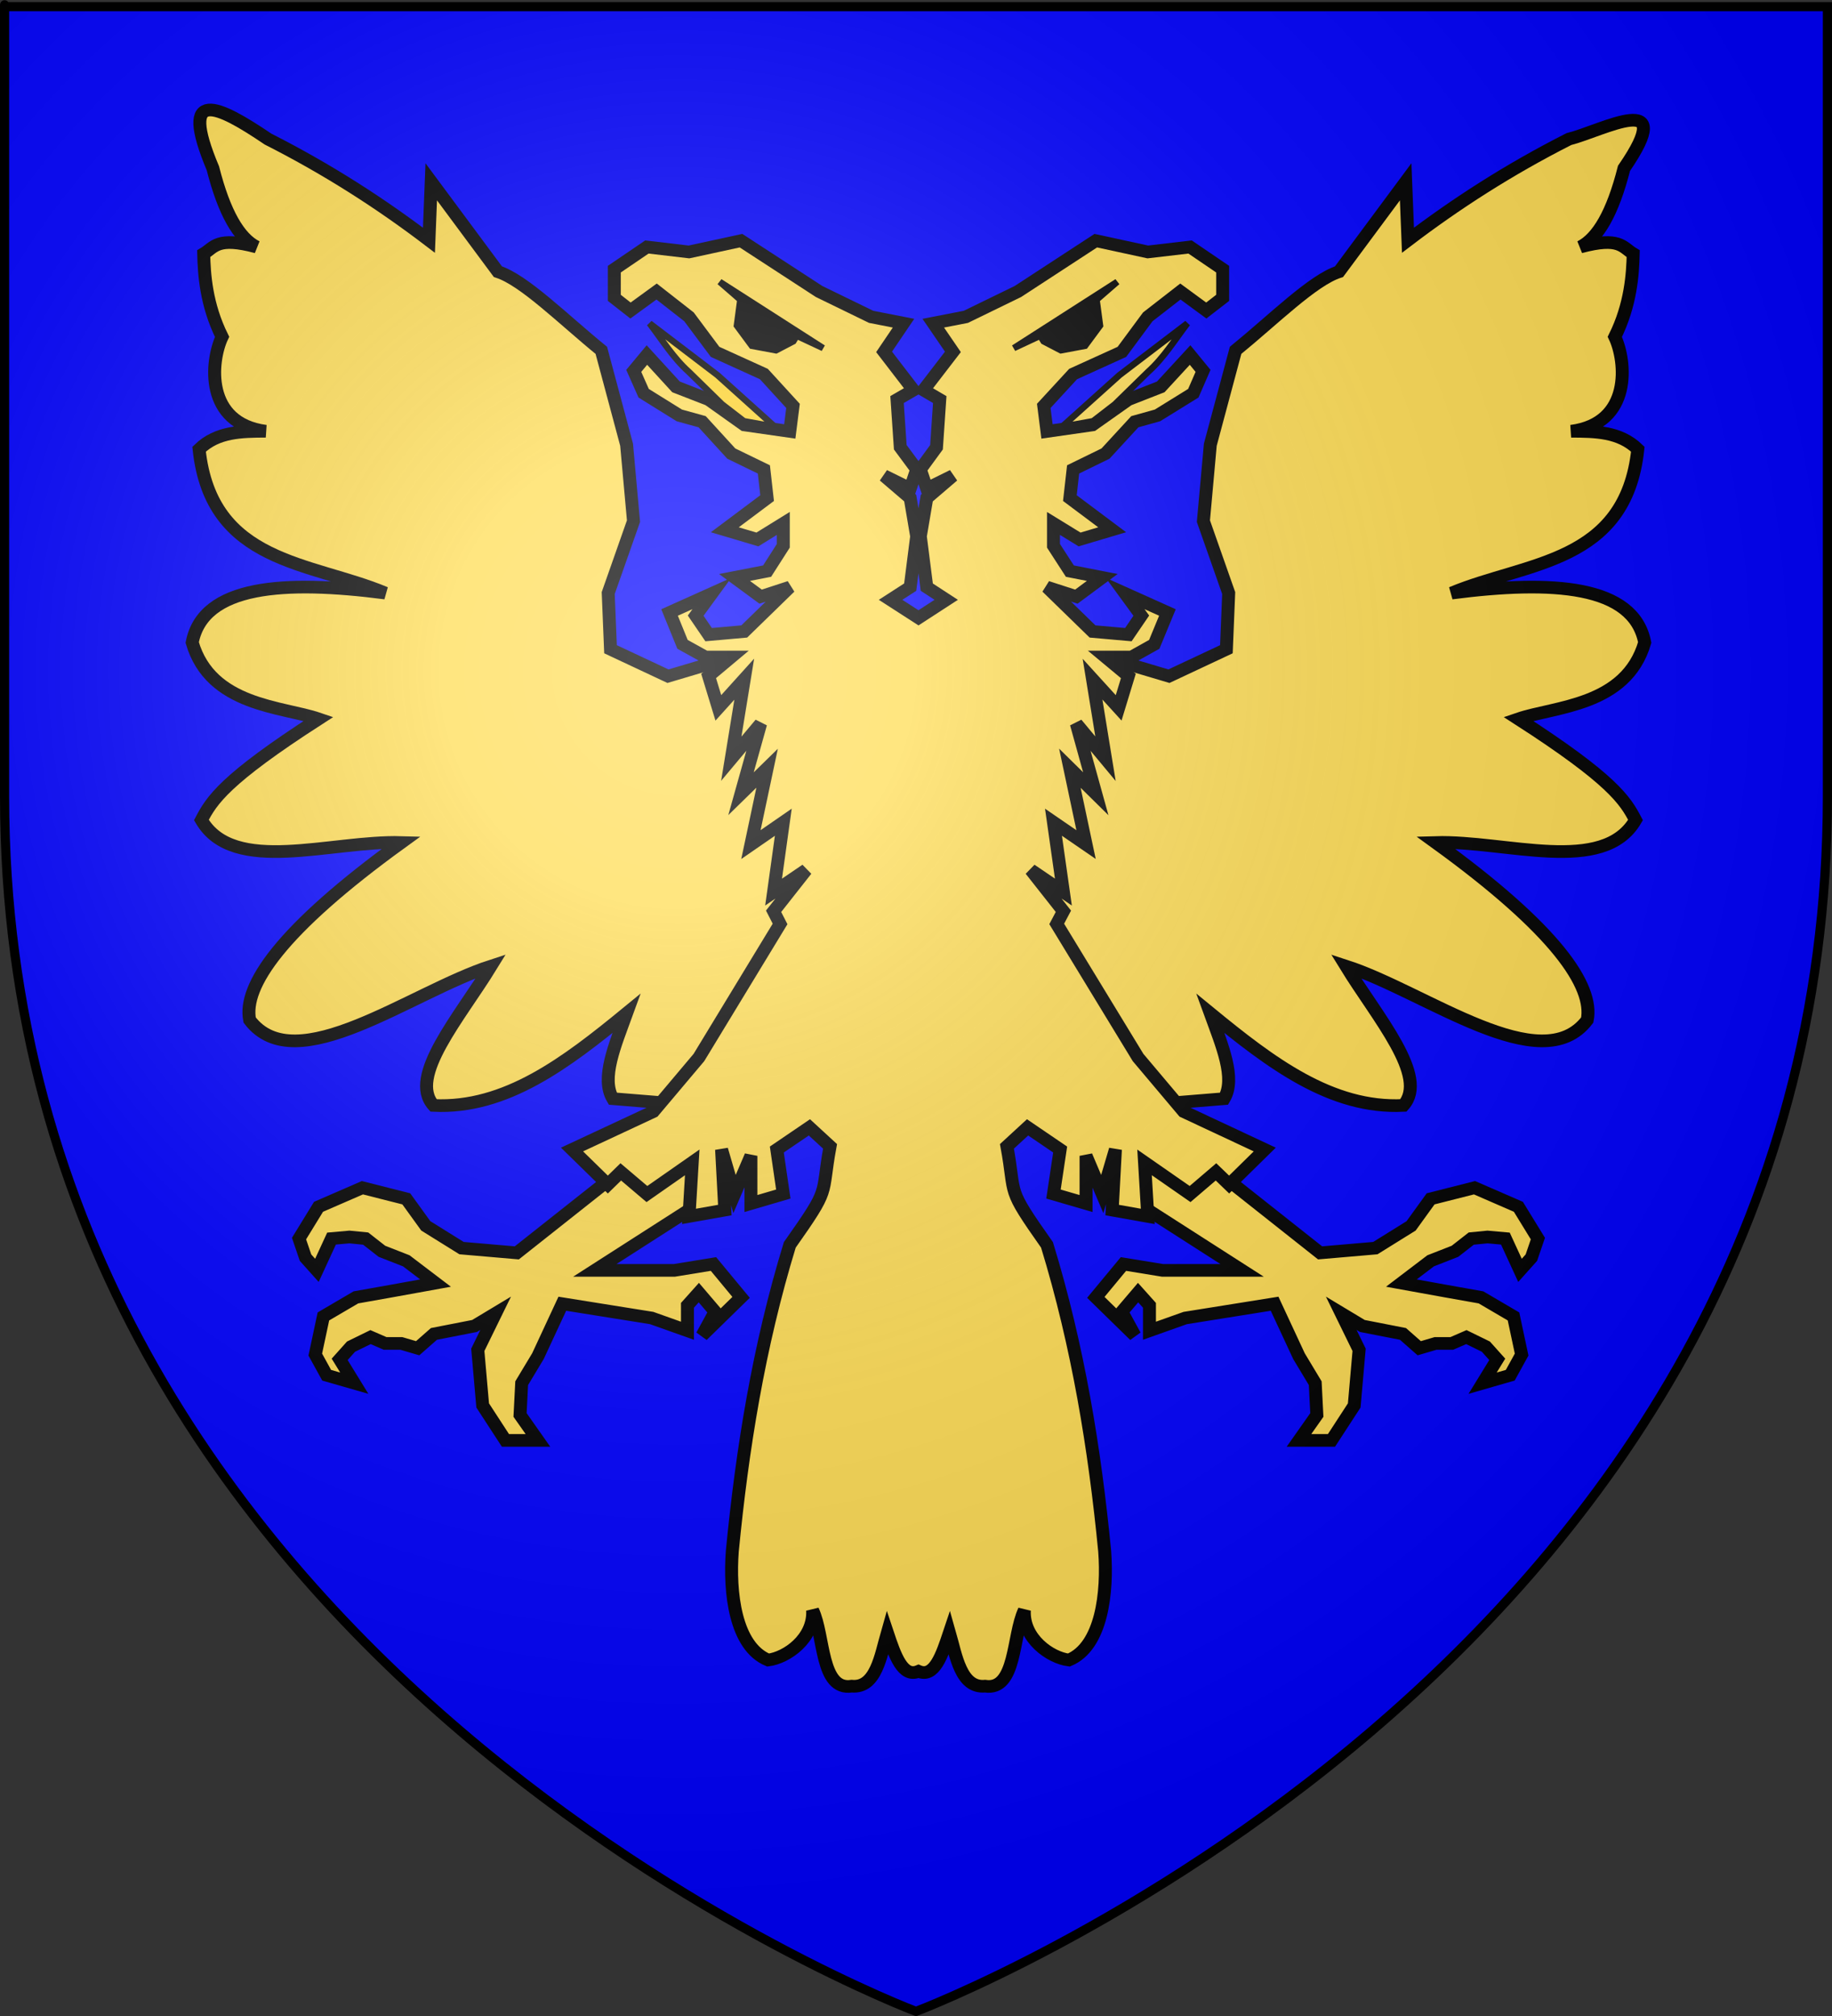
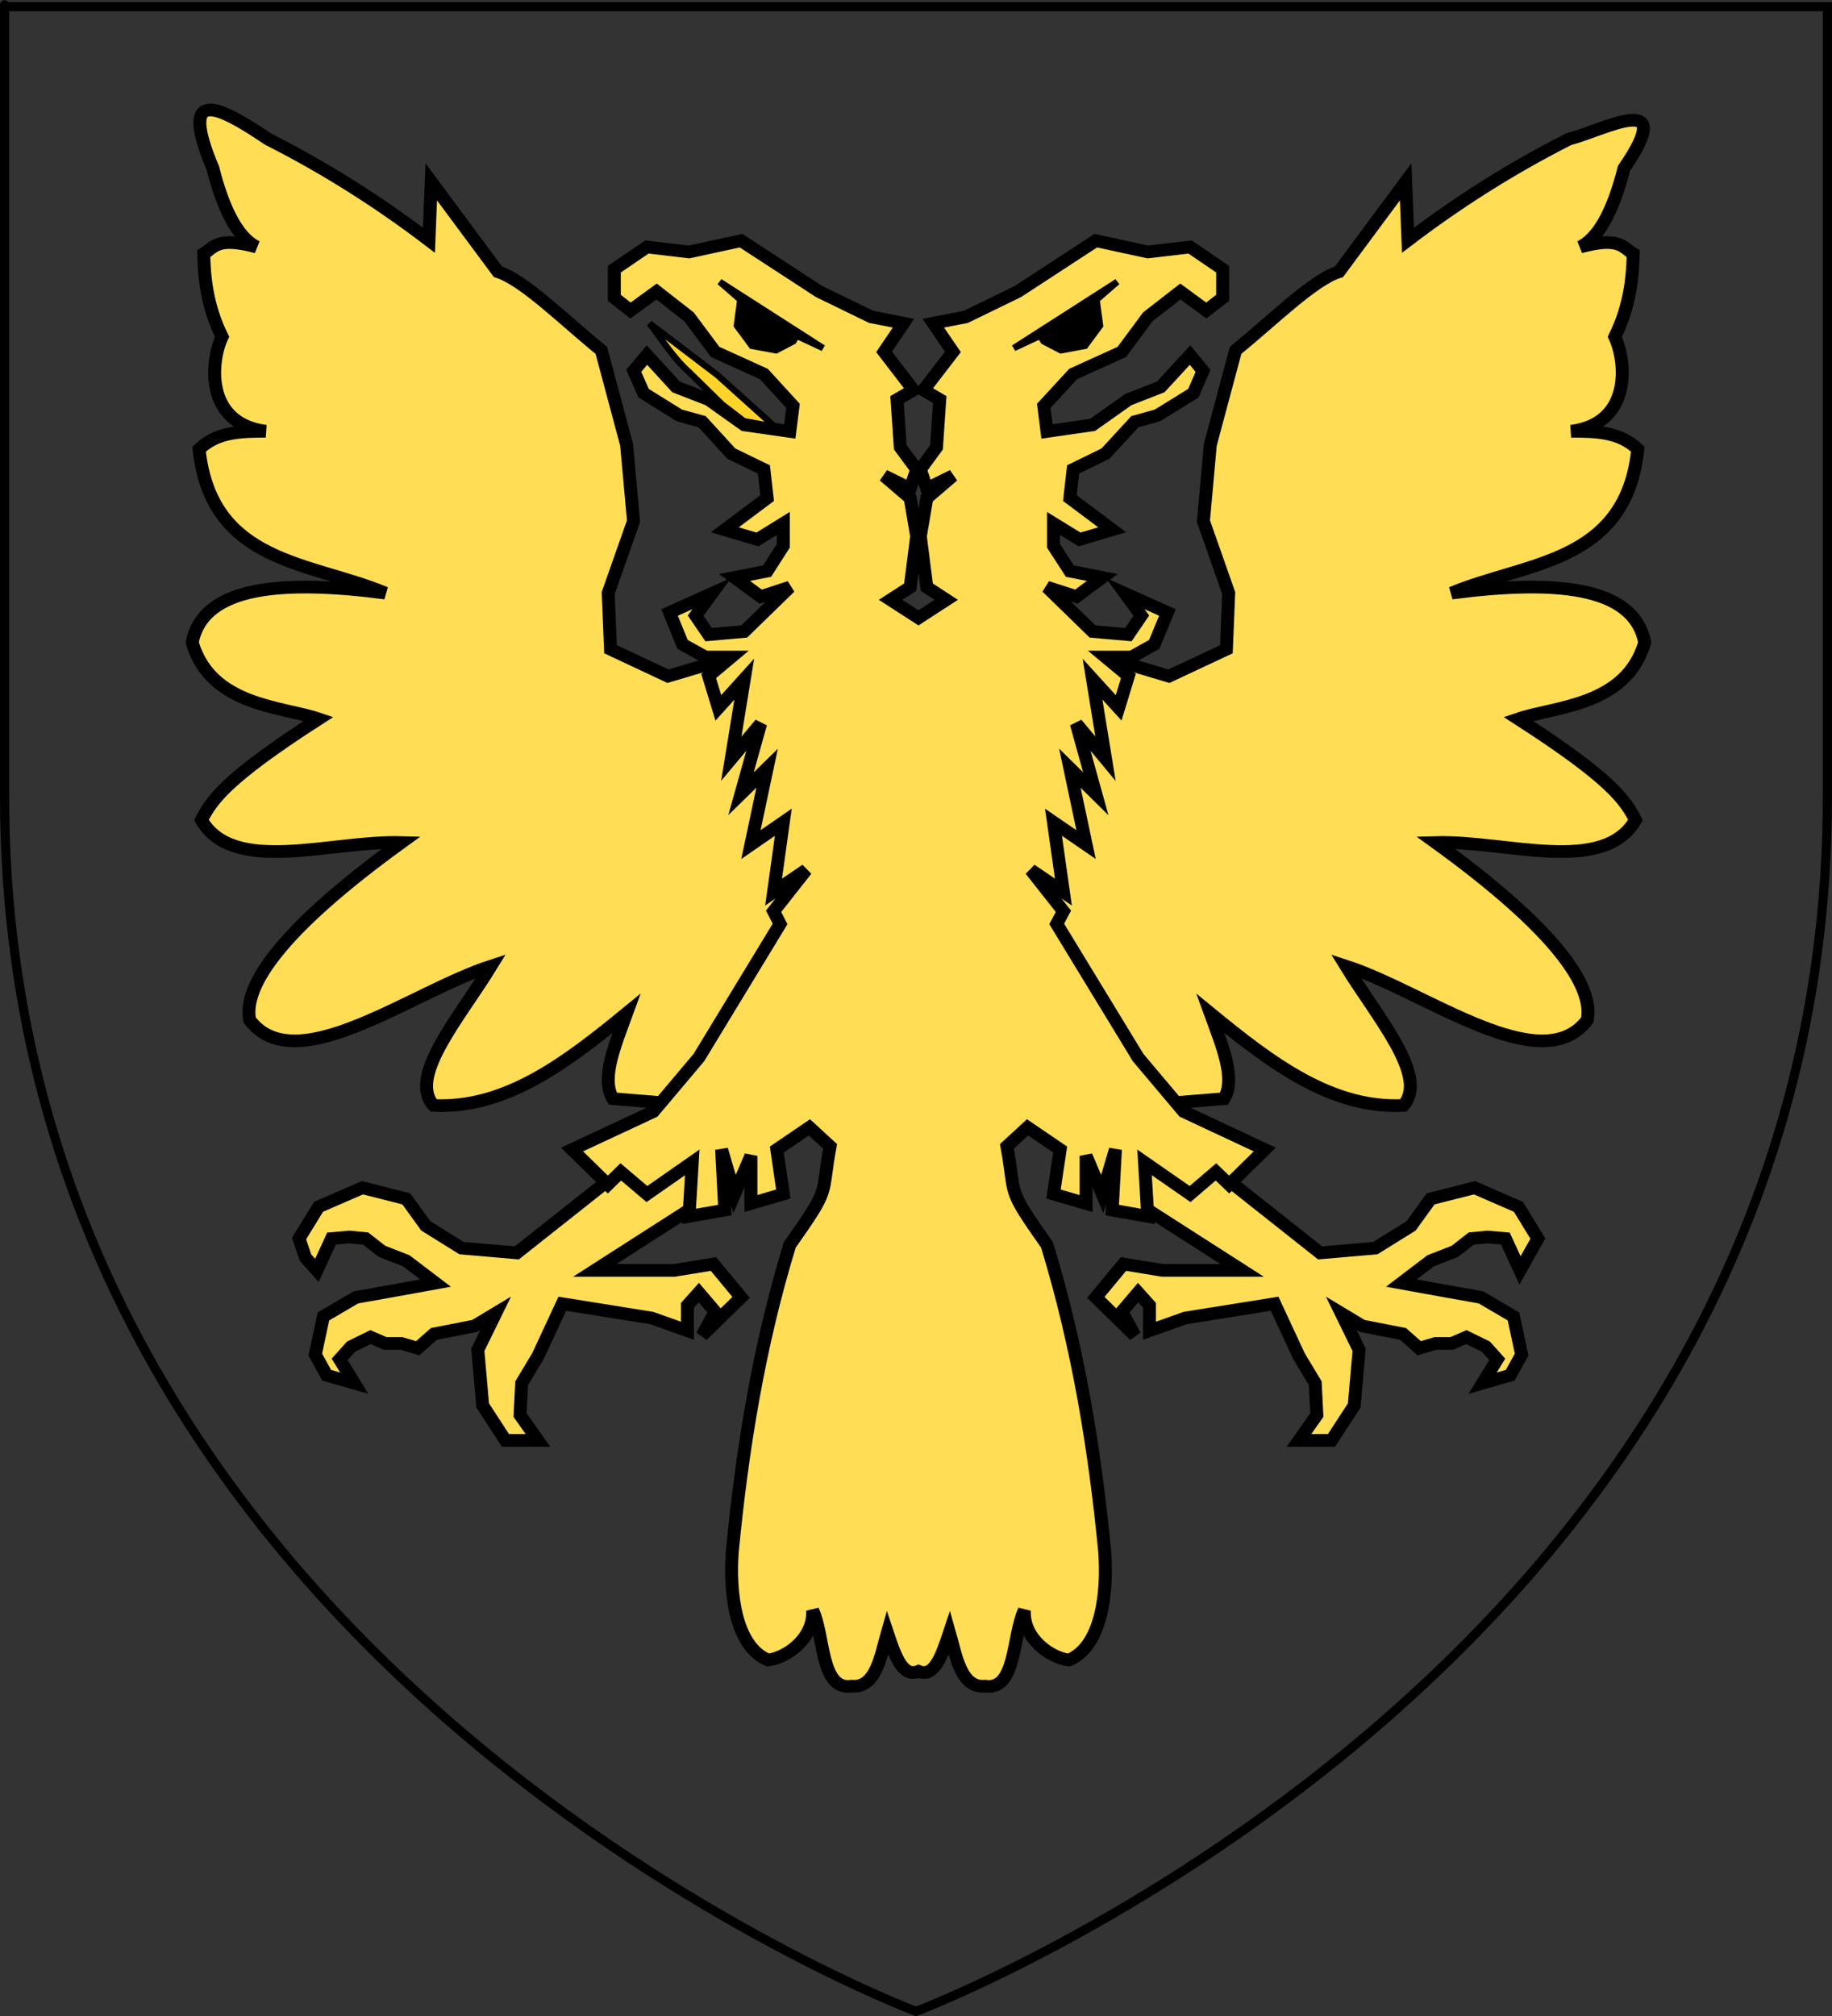
<svg xmlns="http://www.w3.org/2000/svg" xmlns:ns1="http://sodipodi.sourceforge.net/DTD/sodipodi-0.dtd" xmlns:ns2="http://www.inkscape.org/namespaces/inkscape" xmlns:xlink="http://www.w3.org/1999/xlink" height="660" width="600" version="1.0" id="svg2" ns1:version="0.32" ns2:version="0.44" ns1:docname="Copie de Copie de Blason_Vide_3D.svg" ns1:docbase="C:\Documents and Settings\Nicolas\Mes documents\Mes images\Antoine\Héraldique" ns2:export-filename="/Users/olivier/Desktop/Blason Rouge/Blason_Vide_3D.png" ns2:export-xdpi="144" ns2:export-ydpi="144">
  <rect width="100%" height="100%" fill="#333333" stroke="none" />
  <ns1:namedview ns2:window-height="712" ns2:window-width="1024" ns2:pageshadow="2" ns2:pageopacity="0.0" guidetolerance="10.0" gridtolerance="10.0" objecttolerance="10.0" borderopacity="1.0" bordercolor="#666666" pagecolor="#ffffff" id="base" showgrid="false" height="660px" ns2:zoom="0.63" ns2:cx="286.35012" ns2:cy="357.40559" ns2:window-x="-4" ns2:window-y="-4" ns2:current-layer="layer3" />
  <desc id="desc4">Flag of Canton of Valais (Wallis)</desc>
  <defs id="defs6">
    <linearGradient id="linearGradient2893">
      <stop style="stop-color:white;stop-opacity:0.314;" offset="0" id="stop2895" />
      <stop id="stop2897" offset="0.19" style="stop-color:white;stop-opacity:0.251;" />
      <stop style="stop-color:#6b6b6b;stop-opacity:0.125;" offset="0.6" id="stop2901" />
      <stop style="stop-color:black;stop-opacity:0.125;" offset="1" id="stop2899" />
    </linearGradient>
    <linearGradient id="linearGradient2885">
      <stop id="stop2887" offset="0" style="stop-color:white;stop-opacity:1;" />
      <stop style="stop-color:white;stop-opacity:1;" offset="0.229" id="stop2891" />
      <stop id="stop2889" offset="1" style="stop-color:black;stop-opacity:1;" />
    </linearGradient>
    <linearGradient id="linearGradient2955">
      <stop id="stop2867" offset="0" style="stop-color:#fd0000;stop-opacity:1;" />
      <stop style="stop-color:#e77275;stop-opacity:0.659;" offset="0.5" id="stop2873" />
      <stop style="stop-color:black;stop-opacity:0.323;" offset="1" id="stop2959" />
    </linearGradient>
    <radialGradient ns2:collect="always" xlink:href="#linearGradient2955" id="radialGradient2961" cx="225.524" cy="218.901" fx="225.524" fy="218.901" r="300" gradientTransform="matrix(-4.167939e-4,2.183,-1.884,-3.599562e-4,615.597,-289.121)" gradientUnits="userSpaceOnUse" />
    <polygon id="star" transform="scale(53,53)" points="0,-1 0.588,0.809 -0.951,-0.309 0.951,-0.309 -0.588,0.809 0,-1 " />
    <clipPath id="clip">
      <path d="M 0,-200 L 0,600 L 300,600 L 300,-200 L 0,-200 z " id="path10" />
    </clipPath>
    <radialGradient ns2:collect="always" xlink:href="#linearGradient2955" id="radialGradient1911" gradientUnits="userSpaceOnUse" gradientTransform="matrix(-4.167939e-4,2.183,-1.884,-3.599562e-4,615.597,-289.121)" cx="225.524" cy="218.901" fx="225.524" fy="218.901" r="300" />
    <radialGradient ns2:collect="always" xlink:href="#linearGradient2955" id="radialGradient2865" gradientUnits="userSpaceOnUse" gradientTransform="matrix(0,1.749,-1.593,-1.049767e-7,551.788,-191.29)" cx="225.524" cy="218.901" fx="225.524" fy="218.901" r="300" />
    <radialGradient ns2:collect="always" xlink:href="#linearGradient2955" id="radialGradient2871" gradientUnits="userSpaceOnUse" gradientTransform="matrix(0,1.386,-1.323,-5.741131e-8,-158.082,-109.541)" cx="225.524" cy="218.901" fx="225.524" fy="218.901" r="300" />
    <radialGradient ns2:collect="always" xlink:href="#linearGradient2893" id="radialGradient3163" gradientUnits="userSpaceOnUse" gradientTransform="matrix(1.353,0,0,1.349,-77.629,-85.747)" cx="221.445" cy="226.331" fx="221.445" fy="226.331" r="300" />
  </defs>
  <g ns2:groupmode="layer" id="layer3" ns2:label="Fond écu" style="display:inline">
-     <path id="path2855" style="fill:blue;fill-opacity:1;fill-rule:evenodd;stroke:none;stroke-width:1px;stroke-linecap:butt;stroke-linejoin:miter;stroke-opacity:1" d="M 300,658.5 C 300,658.5 598.5,546.18 598.5,260.728 C 598.5,-24.723 598.5,2.176 598.5,2.176 L 1.5,2.176 L 1.5,260.728 C 1.5,546.18 300,658.5 300,658.5 z " ns1:nodetypes="cccccc" />
    <g id="g1912" ns2:label="Calque 1" transform="matrix(2.121,0,0,2.073,56.131,28.351)">
      <g id="g2775">
        <path style="fill:#fd5;fill-opacity:1;fill-rule:evenodd;stroke:black;stroke-width:2;stroke-linecap:butt;stroke-linejoin:miter;stroke-miterlimit:4;stroke-dasharray:none;stroke-opacity:1" d="M 69.147,171.388 L 53.337,184.186 L 44.805,183.433 L 39.284,179.92 L 36.272,175.654 L 29.497,173.897 L 22.721,176.909 L 19.709,181.928 L 20.713,184.939 L 22.47,186.947 L 24.729,181.928 L 27.489,181.677 L 29.999,181.928 L 32.508,183.935 L 36.272,185.441 L 40.79,188.954 L 34.014,190.209 L 28.493,191.213 L 23.474,194.224 L 22.219,200.247 L 23.976,203.51 L 28.242,204.765 L 25.983,201 L 27.74,198.993 L 30.751,197.487 L 33.01,198.491 L 35.52,198.491 L 38.029,199.244 L 40.539,196.985 L 46.813,195.73 L 50.075,193.723 L 47.314,199.495 L 48.067,208.278 L 51.581,213.799 L 56.6,213.799 L 53.839,209.784 L 54.09,204.765 L 56.6,200.498 L 60.364,192.217 L 74.167,194.475 L 79.688,196.483 L 79.688,192.468 L 81.444,190.46 L 83.954,193.472 L 81.946,197.236 L 87.969,191.213 L 83.703,185.943 L 77.68,186.947 L 65.383,186.947 L 80.691,176.909 L 82.699,163.608 L 69.147,171.388 z " id="path19293" ns1:nodetypes="cccccccccccccccccccccccccccccccccccccccccccccccccccc" />
        <path style="fill:#fd5;fill-opacity:1;fill-rule:evenodd;stroke:black;stroke-width:2;stroke-linecap:butt;stroke-linejoin:miter;stroke-miterlimit:4;stroke-dasharray:none;stroke-opacity:1" d="M 84.842,90.629 L 76.68,93.113 L 67.807,88.855 L 67.452,79.982 L 71.356,68.625 L 70.291,56.558 L 66.387,41.653 C 60.548,36.79 54.439,30.54 50.417,29.231 L 40.125,15.035 L 39.77,24.262 C 32.367,18.499 24.22,13.109 14.926,8.292 C 7.178,2.933 1.067,-0.125 6.409,12.905 C 8.167,19.983 10.448,23.927 13.152,25.327 C 7.037,23.646 6.638,25.394 4.989,26.392 C 5.066,29.61 5.35,34.405 7.828,39.523 C 6.052,43.364 5.11,53.159 14.572,54.429 C 10.832,54.45 7.095,54.476 4.279,57.268 C 6.137,75.374 21.512,75.045 33.027,79.982 C 17.445,77.913 4.924,78.718 3.215,87.79 C 6.071,97.842 17.117,97.89 22.734,99.857 C 8.184,109.439 6.216,112.73 4.634,115.827 C 9.62,124.591 24.615,119.055 35.511,119.376 C 16.826,133.208 11.05,142.069 12.087,147.414 C 19.197,156.998 36.965,143.006 49.352,138.896 C 44.498,146.989 36.498,156.341 40.479,160.9 C 51.622,161.473 61.005,154.13 70.291,146.349 C 68.502,151.384 66.301,156.625 68.162,159.835 L 76.68,160.545 L 105.072,131.088 L 104.362,99.147 L 84.842,90.629 z " id="path21066" ns1:nodetypes="ccccccccccccccccccccccccccccccc" />
        <path style="fill:#fd5;fill-opacity:1;fill-rule:evenodd;stroke:black;stroke-width:2;stroke-linecap:butt;stroke-linejoin:miter;stroke-miterlimit:4;stroke-dasharray:none;stroke-opacity:1" d="M 145.872,90.629 L 154.035,93.113 L 162.907,88.855 L 163.262,79.982 L 159.358,68.625 L 160.423,56.558 L 164.327,41.653 C 170.166,36.79 176.276,30.54 180.298,29.231 L 190.59,15.035 L 190.945,24.262 C 198.347,18.499 206.495,13.109 215.788,8.292 C 220.984,6.958 232.827,0.213 224.305,12.905 C 222.547,19.983 220.267,23.927 217.562,25.327 C 223.677,23.646 224.076,25.394 225.725,26.392 C 225.648,29.61 225.364,34.405 222.886,39.523 C 224.662,43.364 225.604,53.159 216.143,54.429 C 219.882,54.45 223.62,54.476 226.435,57.268 C 224.578,75.374 209.202,75.045 197.688,79.982 C 213.27,77.913 225.79,78.718 227.5,87.79 C 224.644,97.842 213.597,97.89 207.98,99.857 C 222.531,109.439 224.498,112.73 226.08,115.827 C 221.094,124.591 206.099,119.055 195.203,119.376 C 213.888,133.208 219.665,142.069 218.627,147.414 C 211.517,156.998 193.749,143.006 181.362,138.896 C 186.216,146.989 194.216,156.341 190.235,160.9 C 179.092,161.473 169.709,154.13 160.423,146.349 C 162.212,151.384 164.414,156.625 162.552,159.835 L 154.035,160.545 L 125.642,131.088 L 126.352,99.147 L 145.872,90.629 z " id="path21964" ns1:nodetypes="ccccccccccccccccccccccccccccccc" />
-         <path style="fill:#fd5;fill-opacity:1;fill-rule:evenodd;stroke:black;stroke-width:2;stroke-linecap:butt;stroke-linejoin:miter;stroke-miterlimit:4;stroke-dasharray:none;stroke-opacity:1" d="M 161.567,171.388 L 177.377,184.186 L 185.909,183.433 L 191.43,179.92 L 194.442,175.654 L 201.218,173.897 L 207.993,176.909 L 211.005,181.928 L 210.001,184.939 L 208.244,186.947 L 205.986,181.928 L 203.225,181.677 L 200.716,181.928 L 198.206,183.935 L 194.442,185.441 L 189.925,188.954 L 196.7,190.209 L 202.221,191.213 L 207.241,194.224 L 208.495,200.247 L 206.739,203.51 L 202.472,204.765 L 204.731,201 L 202.974,198.993 L 199.963,197.487 L 197.704,198.491 L 195.195,198.491 L 192.685,199.244 L 190.176,196.985 L 183.902,195.73 L 180.639,193.723 L 183.4,199.495 L 182.647,208.278 L 179.134,213.799 L 174.115,213.799 L 176.875,209.784 L 176.624,204.765 L 174.115,200.498 L 170.35,192.217 L 156.548,194.475 L 151.027,196.483 L 151.027,192.468 L 149.27,190.46 L 146.761,193.472 L 148.768,197.236 L 142.745,191.213 L 147.012,185.943 L 153.034,186.947 L 165.331,186.947 L 150.023,176.909 L 148.015,163.608 L 161.567,171.388 z " id="path21962" ns1:nodetypes="cccccccccccccccccccccccccccccccccccccccccccccccccccc" />
+         <path style="fill:#fd5;fill-opacity:1;fill-rule:evenodd;stroke:black;stroke-width:2;stroke-linecap:butt;stroke-linejoin:miter;stroke-miterlimit:4;stroke-dasharray:none;stroke-opacity:1" d="M 161.567,171.388 L 177.377,184.186 L 185.909,183.433 L 191.43,179.92 L 194.442,175.654 L 201.218,173.897 L 207.993,176.909 L 211.005,181.928 L 208.244,186.947 L 205.986,181.928 L 203.225,181.677 L 200.716,181.928 L 198.206,183.935 L 194.442,185.441 L 189.925,188.954 L 196.7,190.209 L 202.221,191.213 L 207.241,194.224 L 208.495,200.247 L 206.739,203.51 L 202.472,204.765 L 204.731,201 L 202.974,198.993 L 199.963,197.487 L 197.704,198.491 L 195.195,198.491 L 192.685,199.244 L 190.176,196.985 L 183.902,195.73 L 180.639,193.723 L 183.4,199.495 L 182.647,208.278 L 179.134,213.799 L 174.115,213.799 L 176.875,209.784 L 176.624,204.765 L 174.115,200.498 L 170.35,192.217 L 156.548,194.475 L 151.027,196.483 L 151.027,192.468 L 149.27,190.46 L 146.761,193.472 L 148.768,197.236 L 142.745,191.213 L 147.012,185.943 L 153.034,186.947 L 165.331,186.947 L 150.023,176.909 L 148.015,163.608 L 161.567,171.388 z " id="path21962" ns1:nodetypes="cccccccccccccccccccccccccccccccccccccccccccccccccccc" />
        <path style="fill:#fd5;fill-opacity:1;fill-rule:evenodd;stroke:black;stroke-width:2;stroke-linecap:butt;stroke-linejoin:miter;stroke-miterlimit:4;stroke-dasharray:none;stroke-opacity:1" d="M 87.957,24.332 L 79.926,26.113 L 73.426,25.332 L 68.394,28.832 L 68.394,33.363 L 70.894,35.363 L 74.926,32.363 L 79.926,36.363 L 83.957,41.894 L 91.488,45.394 L 95.988,50.425 L 95.488,54.457 L 88.457,53.425 L 82.957,49.425 L 77.926,47.425 L 73.426,42.394 L 71.394,44.894 L 72.926,48.425 L 78.426,51.925 L 81.957,52.925 L 86.457,57.957 L 91.488,60.457 L 91.988,64.988 L 85.457,69.988 L 90.488,71.519 L 94.488,68.988 L 94.488,72.519 L 91.988,76.519 L 86.957,77.519 L 90.988,80.55 L 95.488,79.05 L 88.457,86.05 L 82.957,86.55 L 80.957,83.55 L 83.457,80.05 L 76.926,83.05 L 78.926,88.082 L 82.457,90.082 L 86.457,90.082 L 82.957,93.082 L 84.457,98.113 L 88.457,93.582 L 86.457,106.144 L 90.988,100.613 L 87.957,111.675 L 91.988,107.644 L 89.488,119.707 L 94.488,116.175 L 92.988,127.207 L 98.019,123.707 L 92.988,130.238 L 93.988,132.238 L 81.457,153.332 L 74.426,161.863 L 61.863,167.863 L 67.394,173.394 L 69.394,171.394 L 73.426,174.894 L 80.426,169.894 L 79.926,178.425 L 85.457,177.425 L 84.957,167.863 L 86.957,174.894 L 89.488,168.863 L 89.488,176.394 L 94.488,174.894 L 93.488,167.863 L 98.519,164.363 L 101.707,167.363 C 100.252,175.464 101.934,173.576 95.488,182.925 C 90.679,198.986 88.137,215.239 86.613,231.3 C 86.137,237.768 87.044,246.326 92.144,248.488 C 95.014,248.118 99.242,245.086 99.019,240.644 C 100.875,244.634 100.204,253.367 105.051,252.613 C 108.807,252.963 109.533,247.805 110.551,244.175 C 111.726,247.774 112.918,251.327 115.363,250.269 C 117.808,251.327 118.969,247.774 120.144,244.175 C 121.162,247.805 121.888,252.963 125.644,252.613 C 130.491,253.367 129.851,244.634 131.707,240.644 C 131.485,245.086 135.712,248.118 138.582,248.488 C 143.682,246.326 144.589,237.768 144.113,231.3 C 142.589,215.239 140.016,198.986 135.207,182.925 C 128.761,173.576 130.475,175.464 129.019,167.363 L 132.207,164.363 L 137.238,167.863 L 136.207,174.894 L 141.238,176.394 L 141.238,168.863 L 143.738,174.894 L 145.769,167.863 L 145.269,177.425 L 150.769,178.425 L 150.269,169.894 L 157.301,174.894 L 161.301,171.394 L 163.332,173.394 L 168.832,167.863 L 156.301,161.863 L 149.269,153.332 L 136.707,132.238 L 137.738,130.238 L 132.707,123.707 L 137.738,127.207 L 136.207,116.175 L 141.238,119.707 L 138.738,107.644 L 142.738,111.675 L 139.738,100.613 L 144.238,106.144 L 142.238,93.582 L 146.269,98.113 L 147.769,93.082 L 144.238,90.082 L 148.269,90.082 L 151.769,88.082 L 153.801,83.05 L 147.269,80.05 L 149.769,83.55 L 147.769,86.55 L 142.238,86.05 L 135.207,79.05 L 139.738,80.55 L 143.738,77.519 L 138.738,76.519 L 136.207,72.519 L 136.207,68.988 L 140.238,71.519 L 145.269,69.988 L 138.738,64.988 L 139.238,60.457 L 144.238,57.957 L 148.769,52.925 L 152.269,51.925 L 157.801,48.425 L 159.301,44.894 L 157.301,42.394 L 152.769,47.425 L 147.769,49.425 L 142.238,53.425 L 135.207,54.457 L 134.707,50.425 L 139.238,45.394 L 146.769,41.894 L 150.769,36.363 L 155.801,32.363 L 159.801,35.363 L 162.332,33.363 L 162.332,28.832 L 157.301,25.332 L 150.769,26.113 L 142.738,24.332 L 130.707,32.363 L 122.676,36.363 L 117.644,37.363 L 120.676,41.894 L 116.144,47.925 L 118.644,49.425 L 118.144,56.957 L 115.644,60.457 L 116.644,63.488 L 120.676,61.457 L 116.644,64.988 L 115.644,71.019 L 116.644,79.05 L 119.644,81.05 L 115.363,83.894 L 111.051,81.05 L 114.082,79.05 L 115.082,71.019 L 114.082,64.988 L 110.051,61.457 L 114.082,63.488 L 115.082,60.457 L 112.551,56.957 L 112.051,49.425 L 114.582,47.925 L 110.051,41.894 L 113.051,37.363 L 108.051,36.363 L 100.019,32.363 L 87.957,24.332 z " id="path15747" />
        <path style="fill:#ffd42a;fill-opacity:1;fill-rule:evenodd;stroke:black;stroke-width:1px;stroke-linecap:butt;stroke-linejoin:miter;stroke-opacity:1" d="M 85.02,50.17 L 79.874,45.024 C 77.496,42.847 75.789,39.999 73.84,37.394 L 84.31,45.557 L 93.183,53.719 L 88.391,52.832 L 85.02,50.17 z " id="path16634" ns1:nodetypes="ccccccc" />
        <path style="fill:black;fill-opacity:1;fill-rule:evenodd;stroke:black;stroke-width:1px;stroke-linecap:butt;stroke-linejoin:miter;stroke-opacity:1" d="M 84.665,30.828 L 87.859,33.667 L 87.327,37.749 L 89.634,40.943 L 93.36,41.653 L 96.022,40.233 L 96.554,39.346 L 100.636,41.298 L 84.665,30.828 z " id="path17521" />
-         <path style="fill:#fd5;fill-opacity:1;fill-rule:evenodd;stroke:black;stroke-width:1px;stroke-linecap:butt;stroke-linejoin:miter;stroke-opacity:1" d="M 145.695,50.17 L 150.841,45.024 C 153.218,42.847 154.925,39.999 156.874,37.394 L 146.404,45.557 L 137.532,53.719 L 142.323,52.832 L 145.695,50.17 z " id="path21968" ns1:nodetypes="ccccccc" />
        <path style="fill:black;fill-opacity:1;fill-rule:evenodd;stroke:black;stroke-width:1px;stroke-linecap:butt;stroke-linejoin:miter;stroke-opacity:1" d="M 146.049,30.828 L 142.855,33.667 L 143.388,37.749 L 141.081,40.943 L 137.354,41.653 L 134.693,40.233 L 134.16,39.346 L 130.079,41.298 L 146.049,30.828 z " id="path21970" />
      </g>
    </g>
  </g>
  <g ns2:groupmode="layer" id="layer4" ns2:label="Meubles" ns1:insensitive="true" />
  <g ns2:groupmode="layer" id="layer2" ns2:label="Reflet final" ns1:insensitive="true">
-     <path ns1:nodetypes="cccccc" d="M 300,658.5 C 300,658.5 598.5,546.18 598.5,260.728 C 598.5,-24.723 598.5,2.176 598.5,2.176 L 1.5,2.176 L 1.5,260.728 C 1.5,546.18 300,658.5 300,658.5 z " style="opacity:1;fill:url(#radialGradient3163);fill-opacity:1;fill-rule:evenodd;stroke:none;stroke-width:1px;stroke-linecap:butt;stroke-linejoin:miter;stroke-opacity:1" id="path2875" ns2:export-xdpi="144" ns2:export-ydpi="144" />
-   </g>
+     </g>
  <g ns2:groupmode="layer" id="layer1" ns2:label="Contour final" ns1:insensitive="true">
    <path ns1:nodetypes="cccccc" d="M 300,658.5 C 300,658.5 1.5,546.18 1.5,260.728 C 1.5,-24.723 1.5,2.176 1.5,2.176 L 598.5,2.176 L 598.5,260.728 C 598.5,546.18 300,658.5 300,658.5 z " style="opacity:1;fill:none;fill-opacity:1;fill-rule:evenodd;stroke:#000000;stroke-width:3;stroke-linecap:butt;stroke-linejoin:miter;stroke-miterlimit:4;stroke-dasharray:none;stroke-opacity:1" id="path1411" ns2:export-xdpi="144" ns2:export-ydpi="144" />
  </g>
</svg>